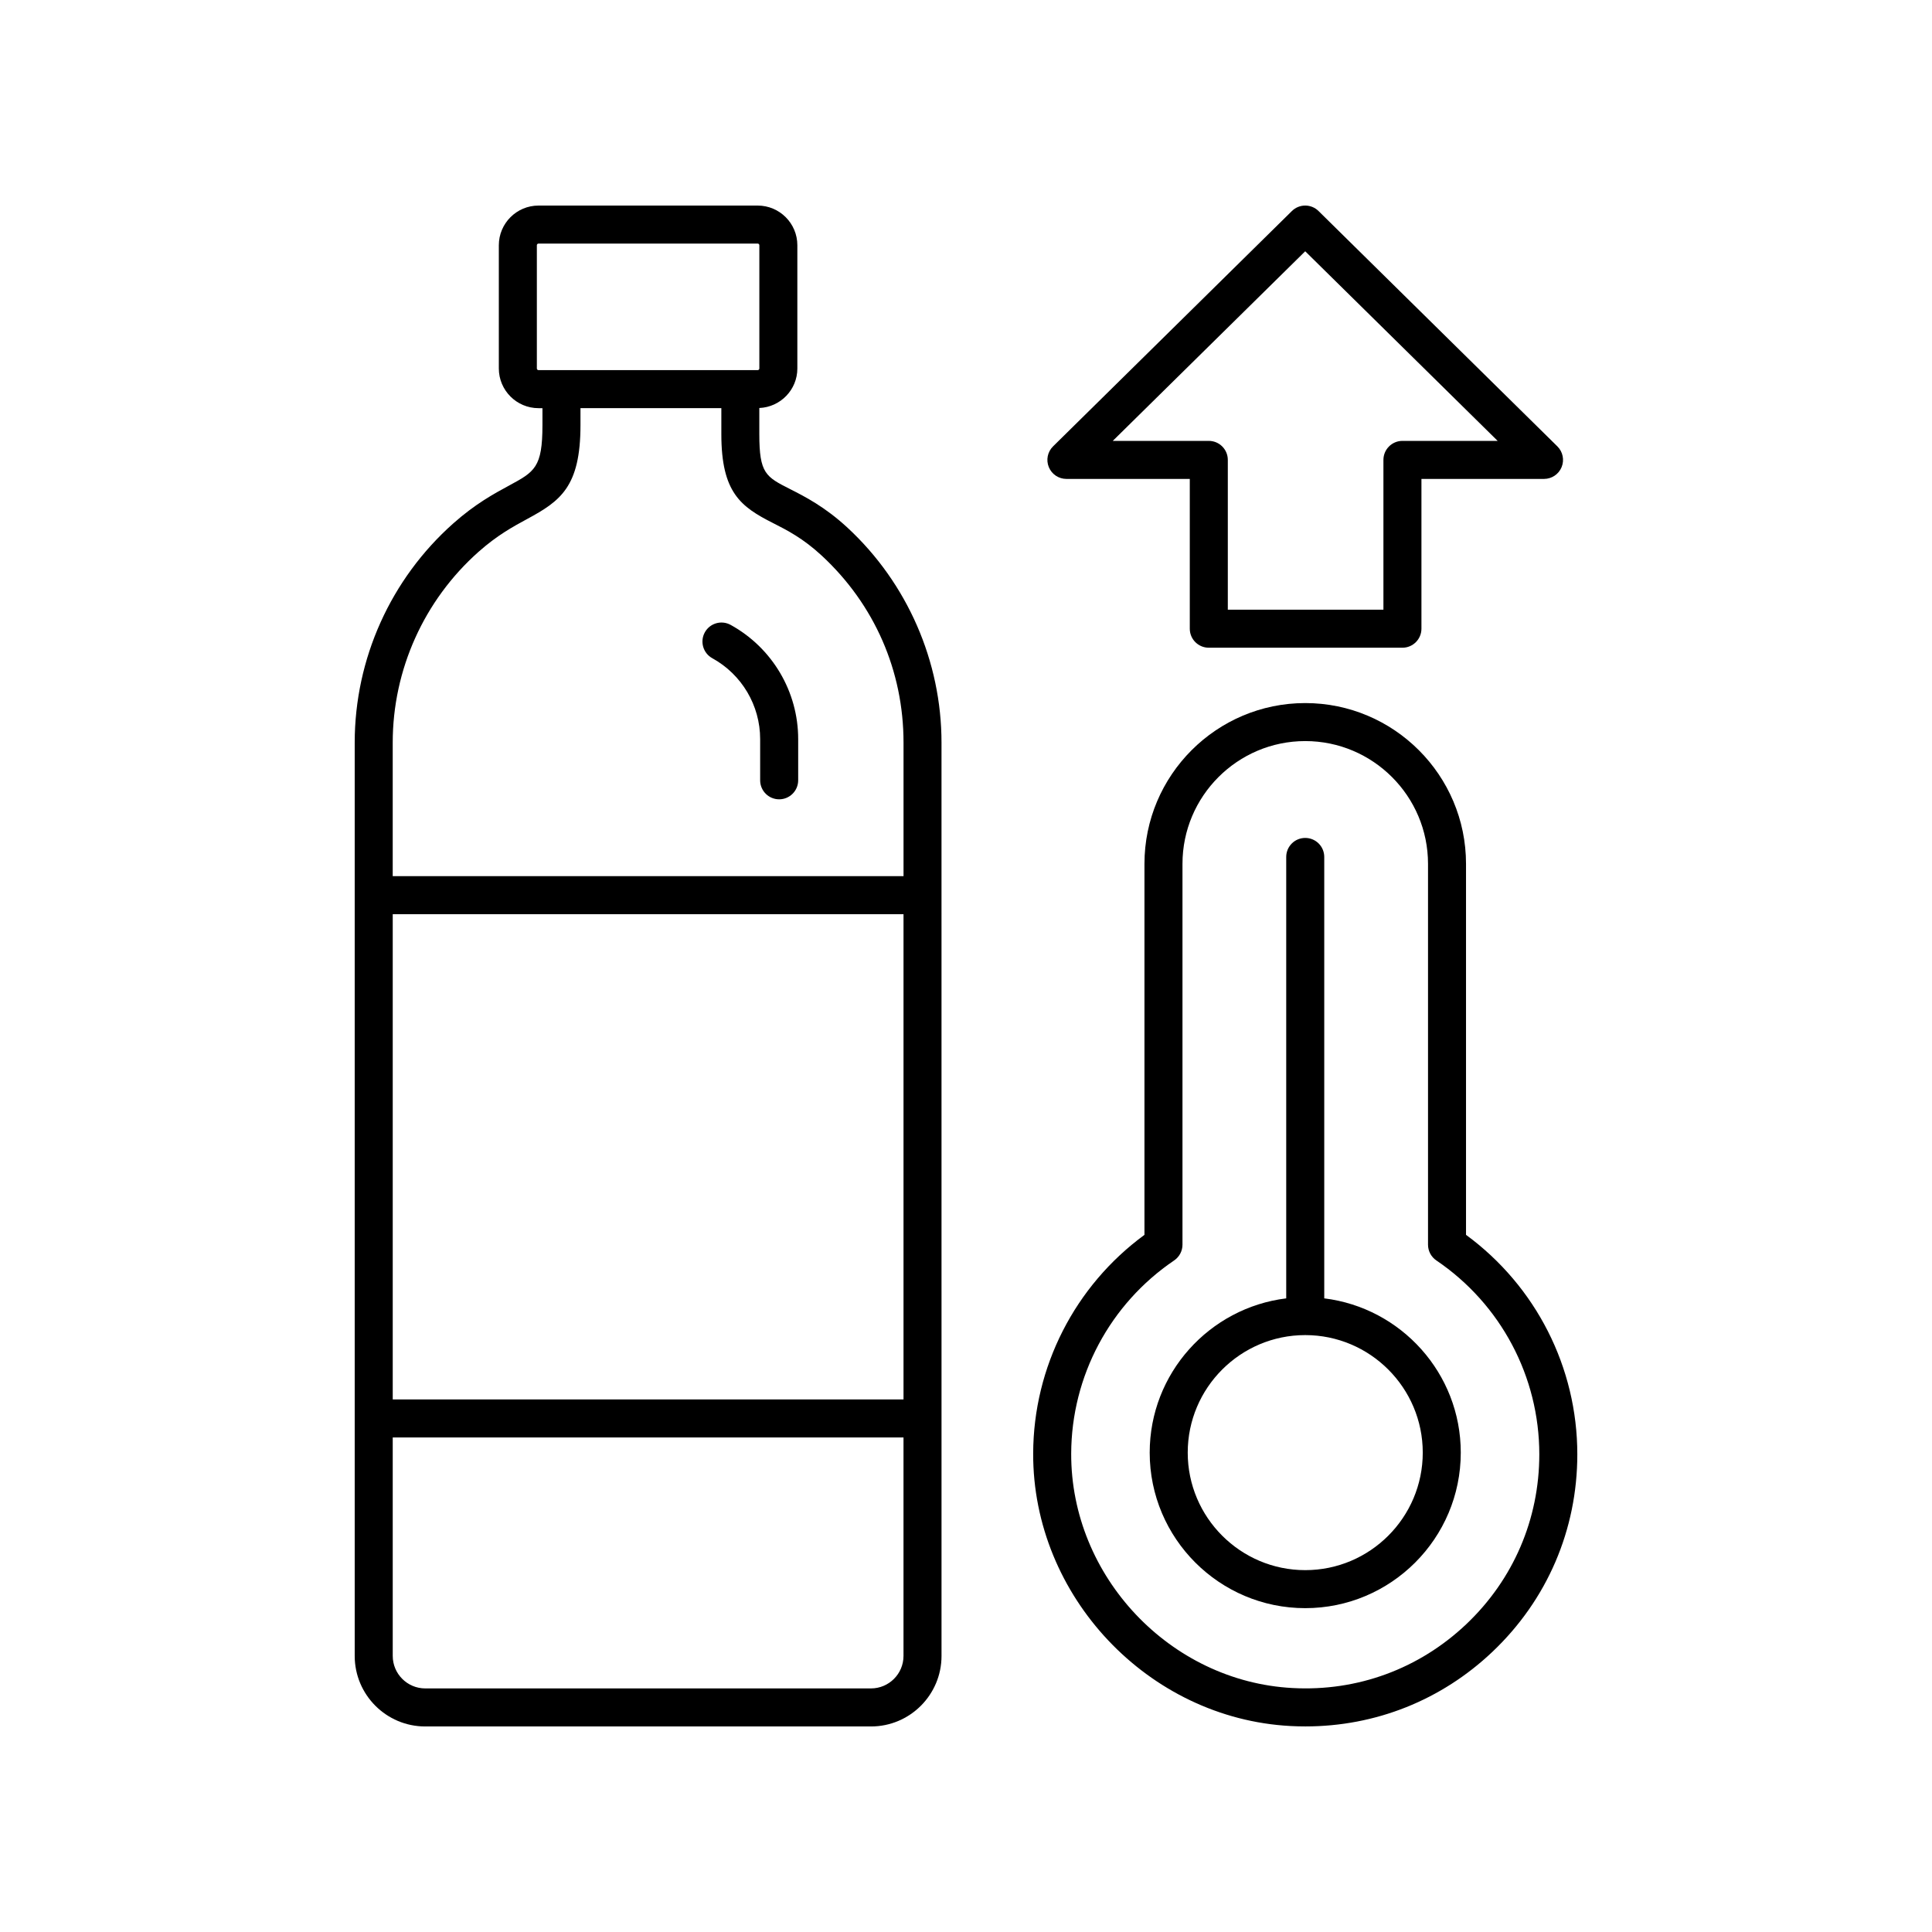
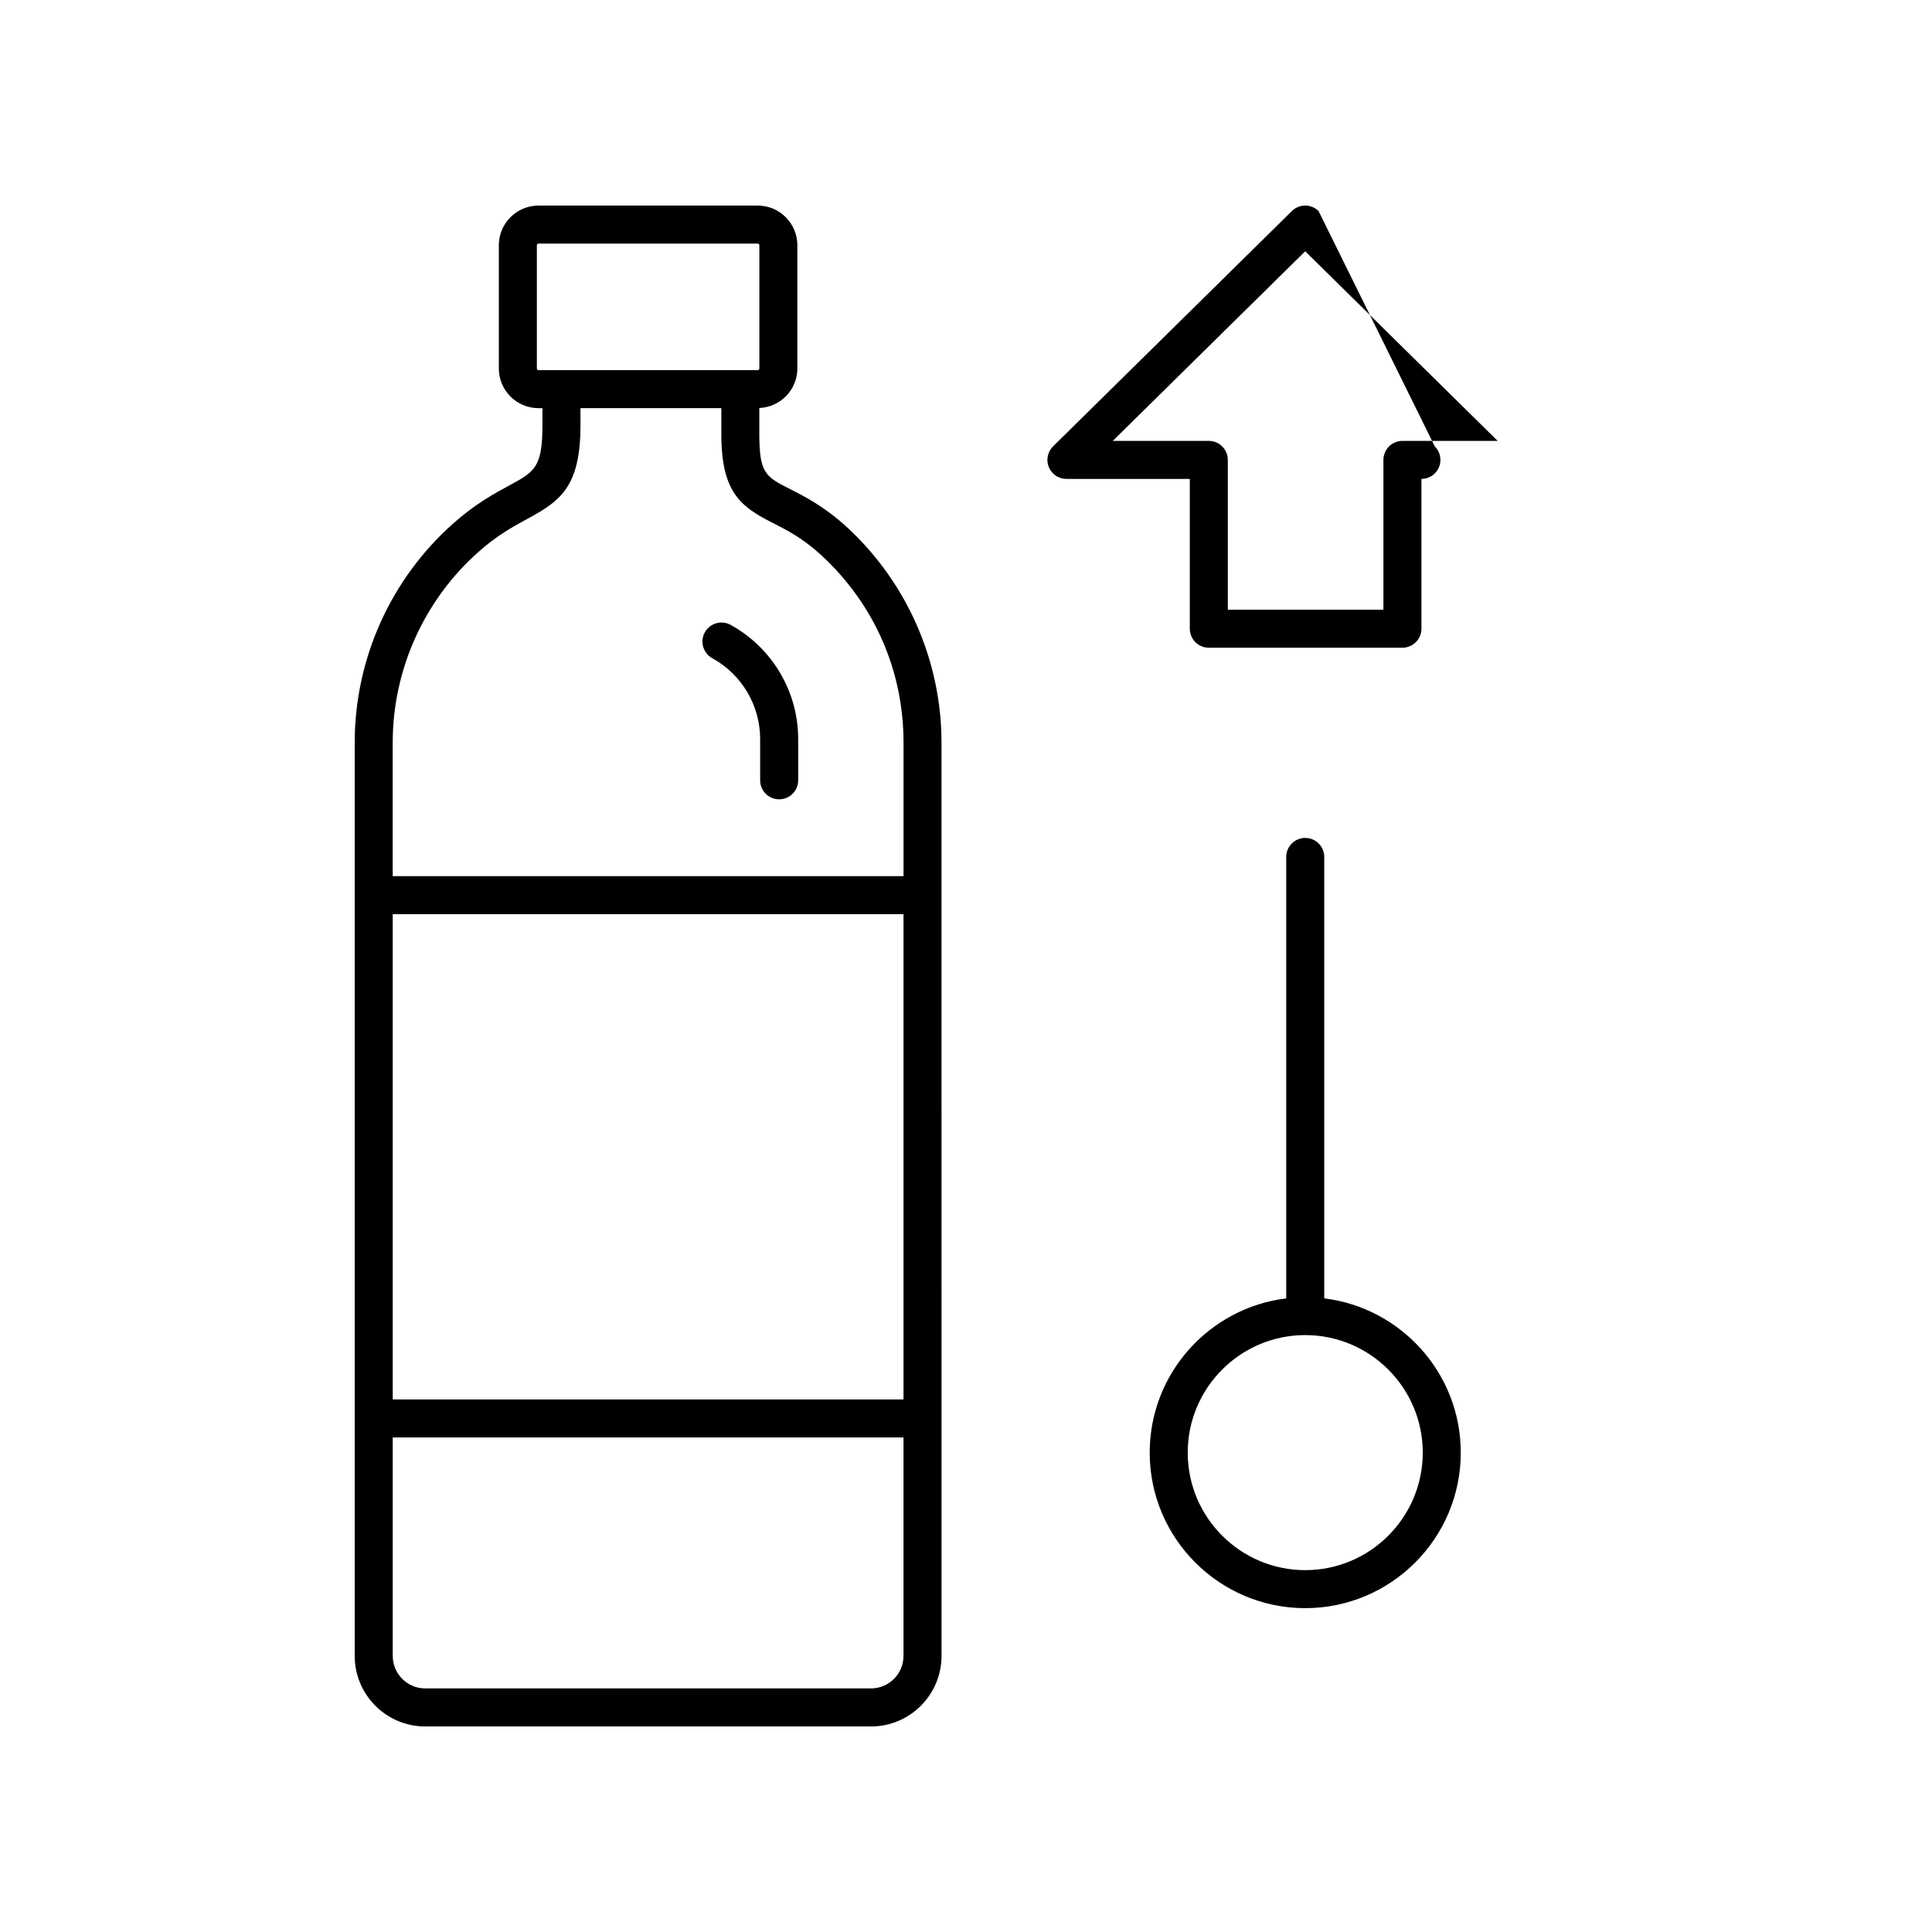
<svg xmlns="http://www.w3.org/2000/svg" fill="#000000" width="800px" height="800px" version="1.1" viewBox="144 144 512 512">
  <g>
-     <path d="m493.43 199.93c-1.957-1.938-5.113-1.938-7.07 0l-63.289 62.363c-1.457 1.434-1.902 3.606-1.125 5.496 0.773 1.895 2.617 3.129 4.66 3.129h32.699v39.695c0 2.785 2.254 5.039 5.039 5.039h51.312c2.781 0 5.039-2.254 5.039-5.039v-39.695h32.488c2.043 0 3.887-1.234 4.66-3.129 0.773-1.891 0.328-4.062-1.125-5.496zm22.23 60.91c-2.781 0-5.039 2.254-5.039 5.039v39.695h-41.238v-39.695c0-2.785-2.254-5.039-5.039-5.039h-25.449l51-50.25 51 50.25z" />
-     <path d="m532.51 471.25v-98.316c0-23.496-19.113-42.613-42.609-42.613-23.496 0-42.609 19.113-42.609 42.613v98.316c-18.449 13.531-29.422 34.984-29.492 57.941-0.113 37.824 30.473 70.219 68.176 72.223 1.332 0.07 2.656 0.105 3.977 0.105 18.551 0 36.02-6.941 49.555-19.773 14.508-13.758 22.496-32.344 22.496-52.328 0.004-23.043-10.973-44.586-29.492-58.168zm0.066 103.18c-12.477 11.828-28.859 17.863-46.066 16.914-32.43-1.719-58.734-29.59-58.633-62.125 0.062-20.52 10.262-39.66 27.281-51.188 1.383-0.941 2.211-2.5 2.211-4.172v-100.93c0-17.938 14.594-32.535 32.535-32.535 17.938 0 32.535 14.598 32.535 32.535v100.93c0 1.672 0.828 3.234 2.211 4.172 17.082 11.57 27.281 30.785 27.281 51.379-0.004 17.195-6.875 33.184-19.355 45.02z" />
+     <path d="m493.43 199.93c-1.957-1.938-5.113-1.938-7.07 0l-63.289 62.363c-1.457 1.434-1.902 3.606-1.125 5.496 0.773 1.895 2.617 3.129 4.66 3.129h32.699v39.695c0 2.785 2.254 5.039 5.039 5.039h51.312c2.781 0 5.039-2.254 5.039-5.039v-39.695c2.043 0 3.887-1.234 4.66-3.129 0.773-1.891 0.328-4.062-1.125-5.496zm22.23 60.91c-2.781 0-5.039 2.254-5.039 5.039v39.695h-41.238v-39.695c0-2.785-2.254-5.039-5.039-5.039h-25.449l51-50.25 51 50.25z" />
    <path d="m494.94 488.08v-116.98c0-2.785-2.254-5.039-5.039-5.039-2.781 0-5.039 2.254-5.039 5.039v116.98c-20.355 2.496-36.18 19.859-36.18 40.879 0 22.73 18.488 41.219 41.219 41.219 22.727 0 41.219-18.488 41.219-41.219 0.004-21.02-15.824-38.383-36.18-40.879zm-5.039 72.023c-17.172 0-31.141-13.973-31.141-31.145s13.969-31.145 31.141-31.145c17.172 0 31.145 13.973 31.145 31.145s-13.969 31.145-31.145 31.145z" />
    <path d="m278.91 272.68c-3.981 2.152-8.93 4.832-14.777 10.02-16.609 14.746-26.133 35.922-26.133 58.094v242.04c0 10.309 8.383 18.695 18.691 18.695h118.13c10.309 0 18.691-8.383 18.691-18.691l-0.004-242.04c0-21.52-9.066-42.27-24.879-56.926-6.019-5.578-11.359-8.285-15.258-10.262-6.418-3.254-8.145-4.129-8.145-14.547v-6.938c5.594-0.238 10.078-4.824 10.078-10.473v-32.652c0.004-5.809-4.715-10.523-10.512-10.523h-58.078c-5.801 0-10.52 4.719-10.52 10.52v32.652c0 5.801 4.723 10.52 10.52 10.52h1.039v4.508c-0.004 11.215-2.055 12.328-8.848 16.004zm104.53 242.19h-135.36v-128.61h135.36zm-8.617 76.578h-118.13c-4.75 0-8.613-3.863-8.613-8.613l-0.004-57.891h135.36v57.891c0 4.75-3.867 8.613-8.617 8.613zm-88.551-349.8v-32.652c0-0.25 0.199-0.445 0.445-0.445h58.078c0.242 0 0.441 0.195 0.441 0.441v32.652c0 0.246-0.195 0.441-0.441 0.441h-58.078c-0.246 0.004-0.445-0.191-0.445-0.438zm48.891 10.52v6.894c0 15.492 5.16 19.227 13.664 23.539 3.738 1.895 7.977 4.043 12.965 8.664 13.961 12.941 21.652 30.535 21.652 49.535v35.391l-135.37-0.004v-35.391c0-19.297 8.289-37.723 22.746-50.559 4.981-4.418 9.18-6.691 12.883-8.699 8.762-4.738 14.129-8.477 14.129-24.867v-4.508z" />
    <path d="m332.76 318.43c7.828 4.309 12.688 12.527 12.688 21.43v10.926c0 2.785 2.254 5.039 5.039 5.039 2.781 0 5.039-2.254 5.039-5.039v-10.926c0-12.574-6.859-24.172-17.898-30.258-2.441-1.34-5.504-0.457-6.848 1.984-1.34 2.434-0.453 5.5 1.98 6.844z" />
  </g>
</svg>